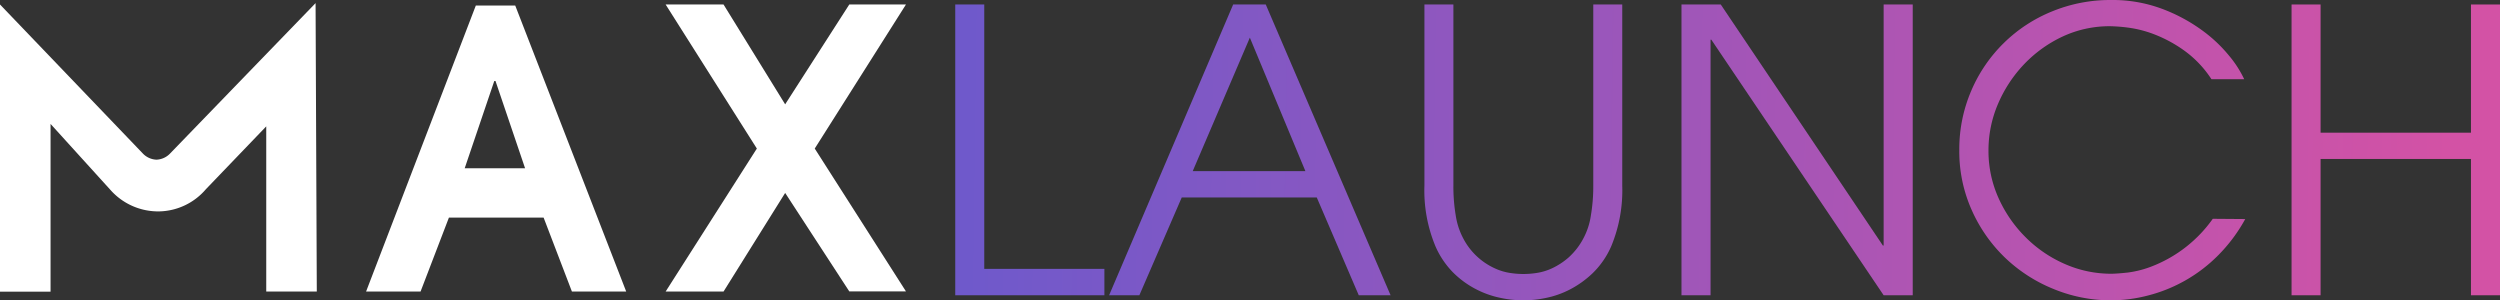
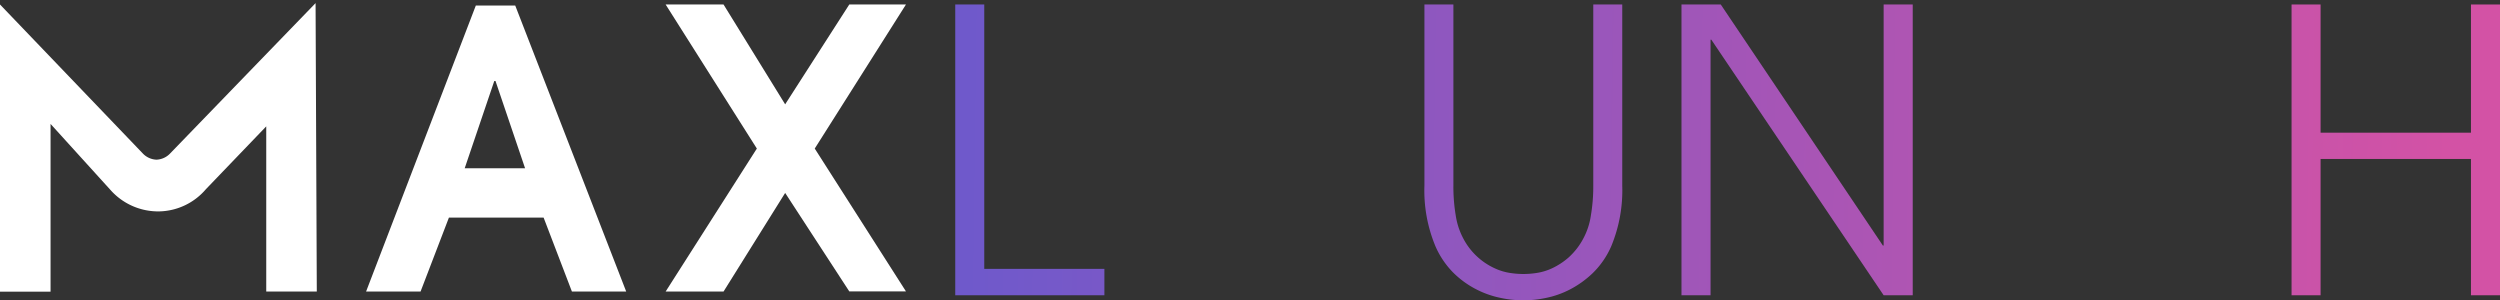
<svg xmlns="http://www.w3.org/2000/svg" xmlns:xlink="http://www.w3.org/1999/xlink" viewBox="0 0 490.06 58.87">
  <rect x="0" y="0" width="490.06" height="58.87" fill="#333333" stroke="none" />
  <defs>
    <style>.a{fill:url(#a);}.b{fill:url(#b);}.c{fill:url(#c);}.d{fill:url(#d);}.e{fill:url(#e);}.f{fill:url(#f);}.g{fill:#fff;}</style>
    <linearGradient id="a" x1="189.64" y1="41.51" x2="480.01" y2="45.18" gradientUnits="userSpaceOnUse">
      <stop offset="0" stop-color="#6f59cb" />
      <stop offset="1" stop-color="#d352a5" />
    </linearGradient>
    <linearGradient id="b" x1="189.65" y1="40.97" x2="480.01" y2="44.64" xlink:href="#a" />
    <linearGradient id="c" x1="189.65" y1="40.51" x2="480.02" y2="44.18" xlink:href="#a" />
    <linearGradient id="d" x1="189.67" y1="39.46" x2="480.03" y2="43.13" xlink:href="#a" />
    <linearGradient id="e" x1="189.67" y1="38.72" x2="480.04" y2="42.39" xlink:href="#a" />
    <linearGradient id="f" x1="189.68" y1="37.98" x2="480.05" y2="41.64" xlink:href="#a" />
  </defs>
  <title>launch-logo</title>
  <path class="a" d="M187.25,13h5.69V64.83h23.55V70H187.25Z" transform="translate(0 -12.12)" />
-   <path class="b" d="M241.73,13h6.39l24.47,57h-6.24l-8.23-19.17H231.65L223.34,70h-5.93ZM233.8,45.67h22.09L245,19.5Z" transform="translate(0 -12.12)" />
  <path class="c" d="M284.9,13V48.52a34.33,34.33,0,0,0,.46,5.84,14.05,14.05,0,0,0,1.46,4.47A13.08,13.08,0,0,0,293,64.71a11,11,0,0,0,3.12.93,16.54,16.54,0,0,0,5,0,11,11,0,0,0,3.12-.93,13.71,13.71,0,0,0,3.23-2.11,13.35,13.35,0,0,0,2.92-3.77,13.57,13.57,0,0,0,1.46-4.47,34.29,34.29,0,0,0,.47-5.84V13H318V48.52a28.56,28.56,0,0,1-2.15,11.85,16.61,16.61,0,0,1-3.62,5.27,19.27,19.27,0,0,1-4.5,3.23A17.94,17.94,0,0,1,303,70.53a21.18,21.18,0,0,1-8.78,0,18.45,18.45,0,0,1-4.77-1.66,18.1,18.1,0,0,1-4.5-3.23,16.86,16.86,0,0,1-3.58-5.27,28.4,28.4,0,0,1-2.15-11.85V13Z" transform="translate(0 -12.12)" />
  <path class="d" d="M329.61,13h7.7l31.78,47.25h.15V13h5.7V70h-5.7l-33.78-50.1h-.15V70h-5.7Z" transform="translate(0 -12.12)" />
-   <path class="e" d="M440.12,55.06a31.52,31.52,0,0,1-5.39,7.19A29.7,29.7,0,0,1,421,70.06a28.76,28.76,0,0,1-7.11.93,29.4,29.4,0,0,1-11.39-2.24A30,30,0,0,1,393,62.6a29.6,29.6,0,0,1-6.5-9.31,28.11,28.11,0,0,1-2.43-11.7,29,29,0,0,1,2.35-11.7,29.06,29.06,0,0,1,15.85-15.54,30,30,0,0,1,11.51-2.23,27.81,27.81,0,0,1,9.93,1.69,32.78,32.78,0,0,1,7.77,4.12A28.06,28.06,0,0,1,436.92,23a21.36,21.36,0,0,1,3,4.65H433.5a21,21,0,0,0-5.23-5.54,26.32,26.32,0,0,0-5.7-3.15,22.49,22.49,0,0,0-5.15-1.39,32.32,32.32,0,0,0-3.7-.31,21.76,21.76,0,0,0-9.35,2,25.14,25.14,0,0,0-7.58,5.43,26.17,26.17,0,0,0-5.12,7.77,23.07,23.07,0,0,0-1.88,9.16,22.45,22.45,0,0,0,2,9.39,25.65,25.65,0,0,0,5.35,7.69,24.93,24.93,0,0,0,7.69,5.2,22.45,22.45,0,0,0,9,1.88c.72,0,1.79-.08,3.23-.23a19.89,19.89,0,0,0,4.89-1.27,26.26,26.26,0,0,0,11.81-9.27Z" transform="translate(0 -12.12)" />
  <path class="f" d="M449.2,13h5.69V38.13h29.48V13h5.69V70h-5.69V43.28H454.89V70H449.2Z" transform="translate(0 -12.12)" />
  <path class="g" d="M61.86,12.73,33.34,42.21a3.89,3.89,0,0,1-2.65,1.21A3.89,3.89,0,0,1,28,42.21L0,13v56.3H9.91V36.41L21.75,49.46a12.49,12.49,0,0,0,9.18,4.1h.24a12.35,12.35,0,0,0,9.18-4.34L52.19,36.89V69.27H62.1Z" transform="translate(0 -12.12)" />
  <path class="g" d="M101,13.21l21.75,56.06H112.11l-5.55-14.5H88l-5.56,14.5H71.76L93.27,13.21Zm-9.91,31.9h11.84L97.13,28h-.24Z" transform="translate(0 -12.12)" />
  <path class="g" d="M148.36,41.24,130.48,13h11.35l12.08,19.57L166.48,13h11.11L159.71,41.24l17.88,28H166.48L153.91,49.94,141.83,69.27H130.48Z" transform="translate(0 -12.12)" />
</svg>